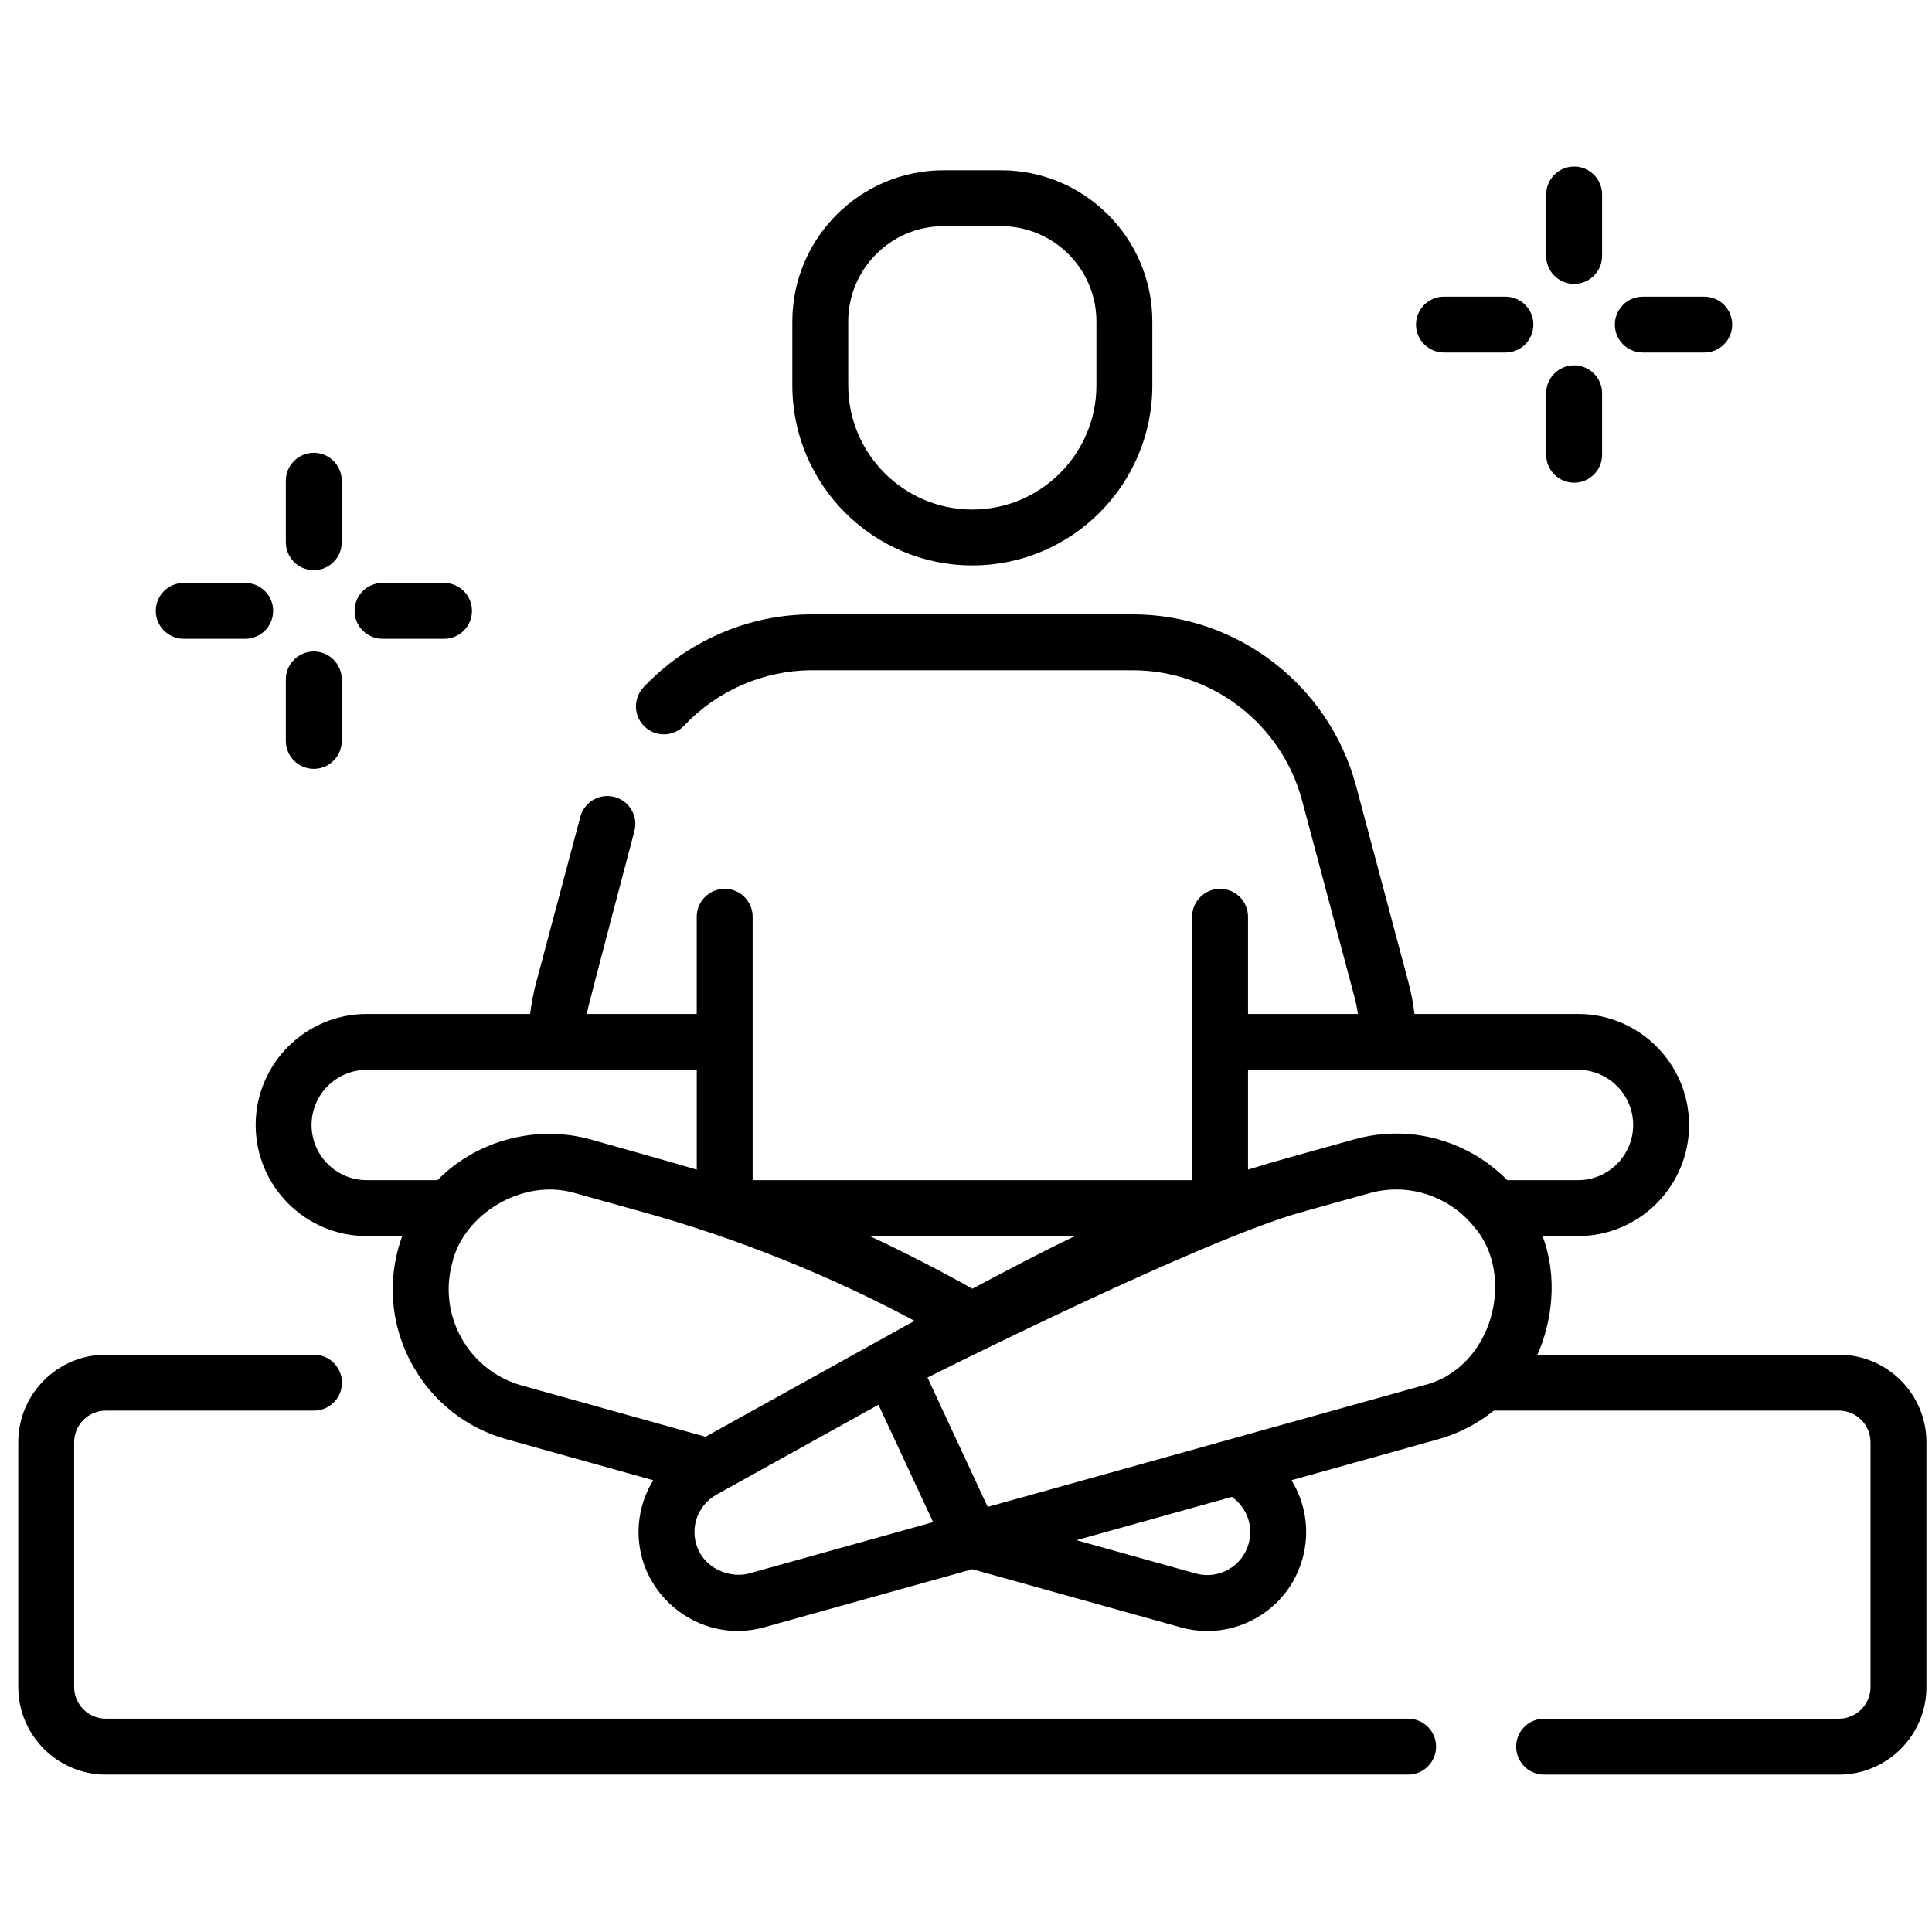
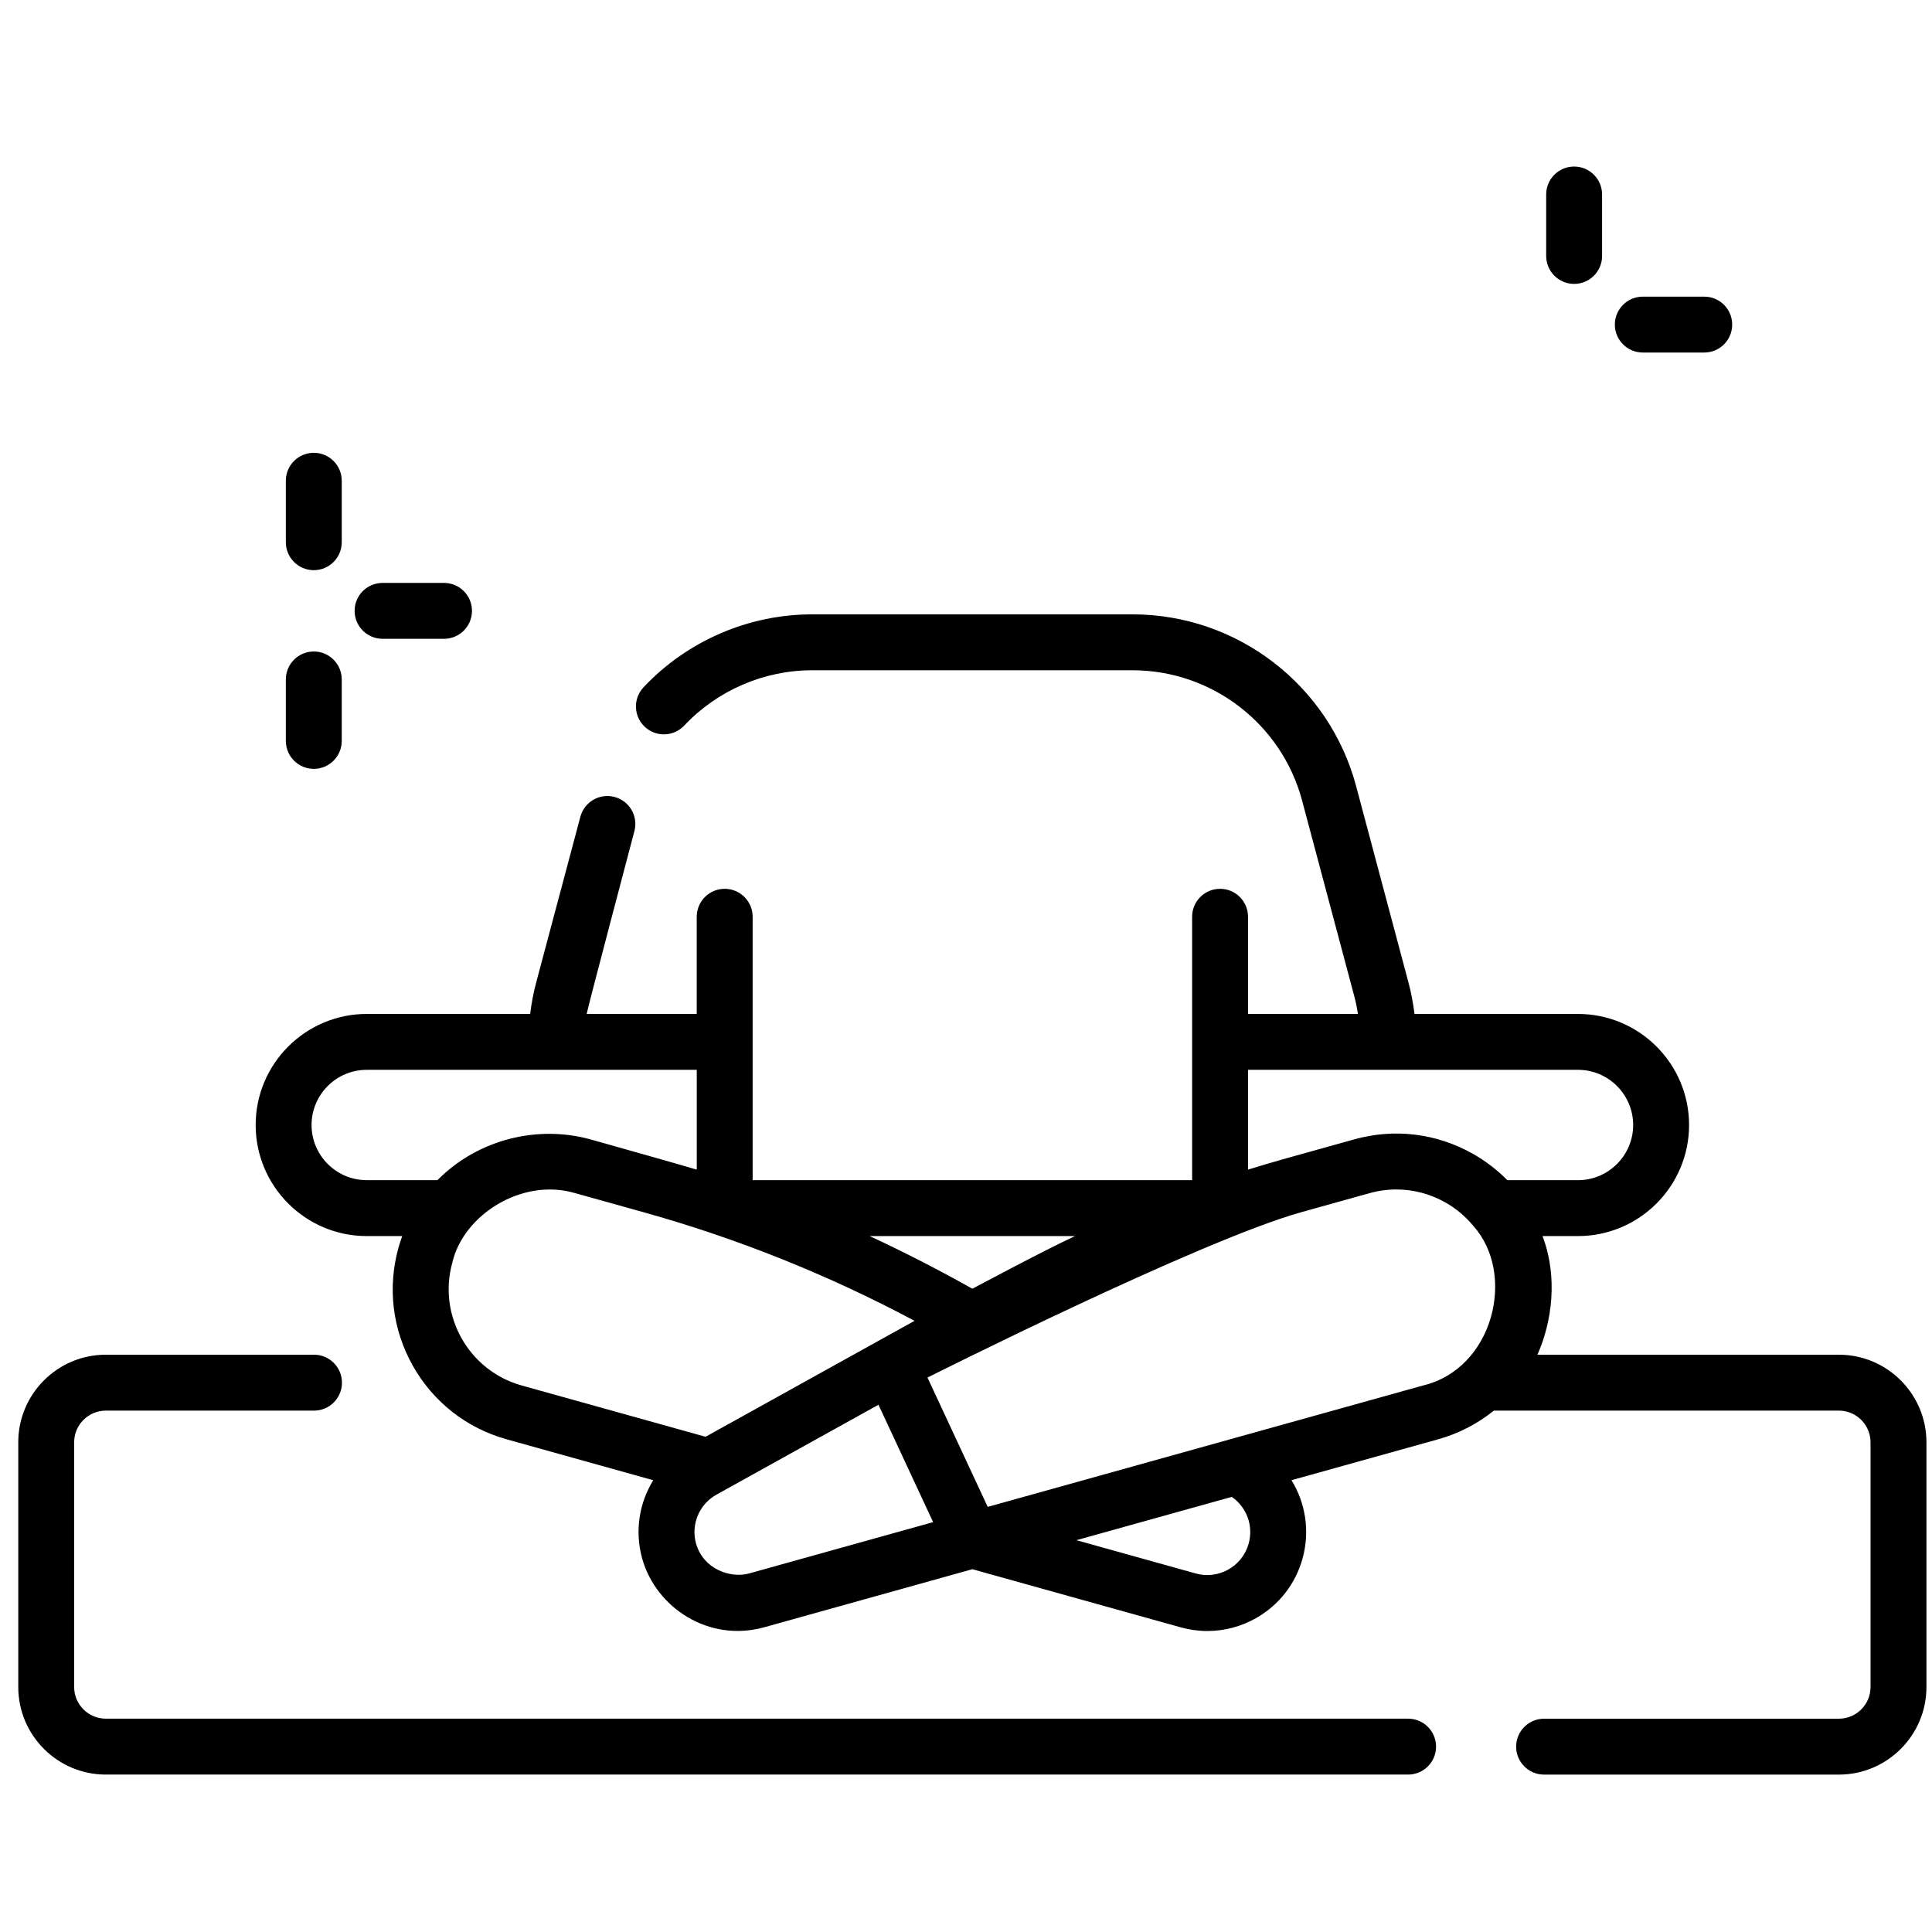
<svg xmlns="http://www.w3.org/2000/svg" width="81" height="81" viewBox="0 0 81 81" fill="none">
  <g clip-path="url(#clip0_5284_3000)">
-     <path d="M40.766 23.706C44.927 23.706 48.312 20.321 48.312 16.16V13.479C48.312 9.983 45.468 7.139 41.971 7.139H39.559C36.063 7.139 33.219 9.983 33.219 13.479V16.16C33.219 20.321 36.604 23.706 40.766 23.706ZM35.562 13.479C35.562 11.275 37.355 9.482 39.559 9.482H41.971C44.175 9.482 45.968 11.275 45.968 13.479V16.16C45.968 19.028 43.634 21.362 40.766 21.362C37.897 21.362 35.563 19.028 35.563 16.16L35.562 13.479Z" fill="currentColor" />
    <path d="M59.036 72.056H4.436C3.705 72.056 3.109 71.461 3.109 70.73V60.467C3.109 59.736 3.705 59.141 4.436 59.141H13.165C13.812 59.141 14.337 58.616 14.337 57.969C14.337 57.322 13.812 56.797 13.165 56.797H4.436C2.412 56.797 0.766 58.443 0.766 60.467V70.73C0.766 72.753 2.412 74.4 4.436 74.4H59.036C59.683 74.4 60.208 73.875 60.208 73.228C60.208 72.581 59.683 72.056 59.036 72.056Z" fill="currentColor" />
    <path d="M77.096 56.797H64.457C65.067 55.432 65.325 53.544 64.671 51.823H66.158C68.726 51.823 70.815 49.734 70.815 47.166C70.815 44.598 68.726 42.51 66.158 42.51H59.303C59.248 42.057 59.163 41.609 59.048 41.181L56.856 32.959C55.724 28.719 51.869 25.757 47.481 25.757H34.049C31.384 25.757 28.808 26.871 26.981 28.814C26.537 29.285 26.56 30.027 27.031 30.47C27.503 30.914 28.244 30.891 28.688 30.419C30.074 28.946 32.028 28.101 34.049 28.101H47.481C50.809 28.101 53.733 30.347 54.591 33.564L56.784 41.787C56.847 42.021 56.895 42.264 56.934 42.51H52.324V38.435C52.324 37.788 51.799 37.264 51.152 37.264C50.505 37.264 49.98 37.788 49.98 38.435V49.479H31.555V38.435C31.555 37.788 31.03 37.264 30.383 37.264C29.736 37.264 29.211 37.788 29.211 38.435V42.51H24.596C24.636 42.264 26.597 34.847 26.597 34.847C26.764 34.222 26.392 33.58 25.767 33.413C25.142 33.246 24.499 33.618 24.332 34.243L22.483 41.179C22.367 41.609 22.282 42.057 22.227 42.51H15.376C12.808 42.51 10.719 44.599 10.719 47.166C10.719 49.734 12.808 51.823 15.376 51.823H16.863C16.806 51.98 16.753 52.139 16.708 52.302C16.239 53.982 16.453 55.743 17.309 57.262C18.166 58.781 19.562 59.876 21.242 60.344L27.388 62.059C26.797 63.016 26.605 64.2 26.925 65.348C27.508 67.409 29.715 68.864 32.031 68.227L40.767 65.79L49.503 68.227C49.873 68.33 50.249 68.381 50.623 68.381C51.326 68.381 52.022 68.2 52.652 67.845C53.616 67.301 54.311 66.415 54.608 65.348C54.928 64.2 54.737 63.016 54.146 62.058L60.292 60.344C61.172 60.099 61.96 59.682 62.63 59.141H77.096C77.828 59.141 78.423 59.736 78.423 60.468V70.73C78.423 71.462 77.828 72.057 77.096 72.057H64.737C64.09 72.057 63.565 72.582 63.565 73.229C63.565 73.876 64.09 74.401 64.737 74.401H77.096C79.12 74.401 80.767 72.754 80.767 70.73V60.468C80.767 58.444 79.12 56.797 77.096 56.797ZM66.158 44.853C67.433 44.853 68.471 45.891 68.471 47.166C68.471 48.441 67.433 49.479 66.158 49.479H63.195C62.771 49.049 62.285 48.674 61.744 48.369C60.225 47.513 58.464 47.299 56.784 47.767L53.933 48.562C53.395 48.713 52.858 48.871 52.324 49.037V44.853H66.158ZM40.767 54.031C39.538 53.336 37.896 52.485 36.459 51.822H45.074C43.769 52.425 40.767 54.031 40.767 54.031ZM13.062 47.166C13.062 45.891 14.1 44.853 15.376 44.853H29.212V49.038C28.677 48.871 24.75 47.768 24.75 47.768C22.577 47.168 20.067 47.735 18.339 49.479H15.376C14.1 49.479 13.062 48.441 13.062 47.166ZM18.965 52.932C19.431 50.925 21.898 49.363 24.12 50.025L26.971 50.82C30.911 51.919 34.732 53.451 38.343 55.376L29.581 60.237L21.872 58.087C19.649 57.467 18.345 55.154 18.965 52.932ZM31.401 65.969C30.631 66.177 29.497 65.8 29.183 64.719C28.958 63.913 29.312 63.066 30.044 62.66L36.83 58.895L39.122 63.816L31.401 65.969ZM52.35 64.719C52.084 65.675 51.089 66.236 50.133 65.969L45.129 64.573L51.643 62.757C52.269 63.19 52.559 63.971 52.35 64.719ZM59.662 58.087L41.41 63.177L38.885 57.755C38.885 57.755 50.321 52.003 54.563 50.82L57.414 50.025C57.787 49.921 58.167 49.869 58.544 49.869C59.255 49.869 59.957 50.052 60.593 50.411C61.05 50.668 61.446 51.003 61.769 51.396C63.579 53.407 62.622 57.38 59.662 58.087Z" fill="currentColor" />
    <path d="M65.996 11.903C66.643 11.903 67.168 11.378 67.168 10.731V8.154C67.168 7.507 66.643 6.982 65.996 6.982C65.349 6.982 64.824 7.507 64.824 8.154V10.731C64.824 11.378 65.349 11.903 65.996 11.903Z" fill="currentColor" />
    <path d="M68.875 14.78H71.452C72.099 14.78 72.623 14.256 72.623 13.608C72.623 12.961 72.099 12.437 71.452 12.437H68.875C68.228 12.437 67.703 12.961 67.703 13.608C67.703 14.256 68.228 14.78 68.875 14.78Z" fill="currentColor" />
-     <path d="M65.996 20.238C66.643 20.238 67.168 19.713 67.168 19.066V16.489C67.168 15.842 66.643 15.317 65.996 15.317C65.349 15.317 64.824 15.842 64.824 16.489V19.066C64.824 19.713 65.349 20.238 65.996 20.238Z" fill="currentColor" />
-     <path d="M60.539 14.78H63.116C63.763 14.78 64.287 14.256 64.287 13.608C64.287 12.961 63.763 12.437 63.116 12.437H60.539C59.892 12.437 59.367 12.961 59.367 13.608C59.367 14.256 59.892 14.78 60.539 14.78Z" fill="currentColor" />
    <path d="M13.156 23.905C13.803 23.905 14.328 23.38 14.328 22.733V20.156C14.328 19.509 13.803 18.984 13.156 18.984C12.509 18.984 11.984 19.509 11.984 20.156V22.733C11.984 23.38 12.509 23.905 13.156 23.905Z" fill="currentColor" />
    <path d="M16.039 26.782H18.616C19.263 26.782 19.788 26.258 19.788 25.61C19.788 24.963 19.263 24.439 18.616 24.439H16.039C15.392 24.439 14.867 24.963 14.867 25.61C14.867 26.258 15.392 26.782 16.039 26.782Z" fill="currentColor" />
    <path d="M13.156 32.235C13.803 32.235 14.328 31.71 14.328 31.063V28.486C14.328 27.839 13.803 27.314 13.156 27.314C12.509 27.314 11.984 27.839 11.984 28.486V31.063C11.984 31.71 12.509 32.235 13.156 32.235Z" fill="currentColor" />
-     <path d="M7.703 26.782H10.28C10.927 26.782 11.452 26.258 11.452 25.61C11.452 24.963 10.927 24.439 10.28 24.439H7.703C7.056 24.439 6.531 24.963 6.531 25.61C6.531 26.258 7.056 26.782 7.703 26.782Z" fill="currentColor" />
  </g>
  <defs>
    <clipPath id="clip0_5284_3000">
      <rect width="80" height="80" fill="white" transform="translate(0.766 0.688)" />
    </clipPath>
  </defs>
</svg>